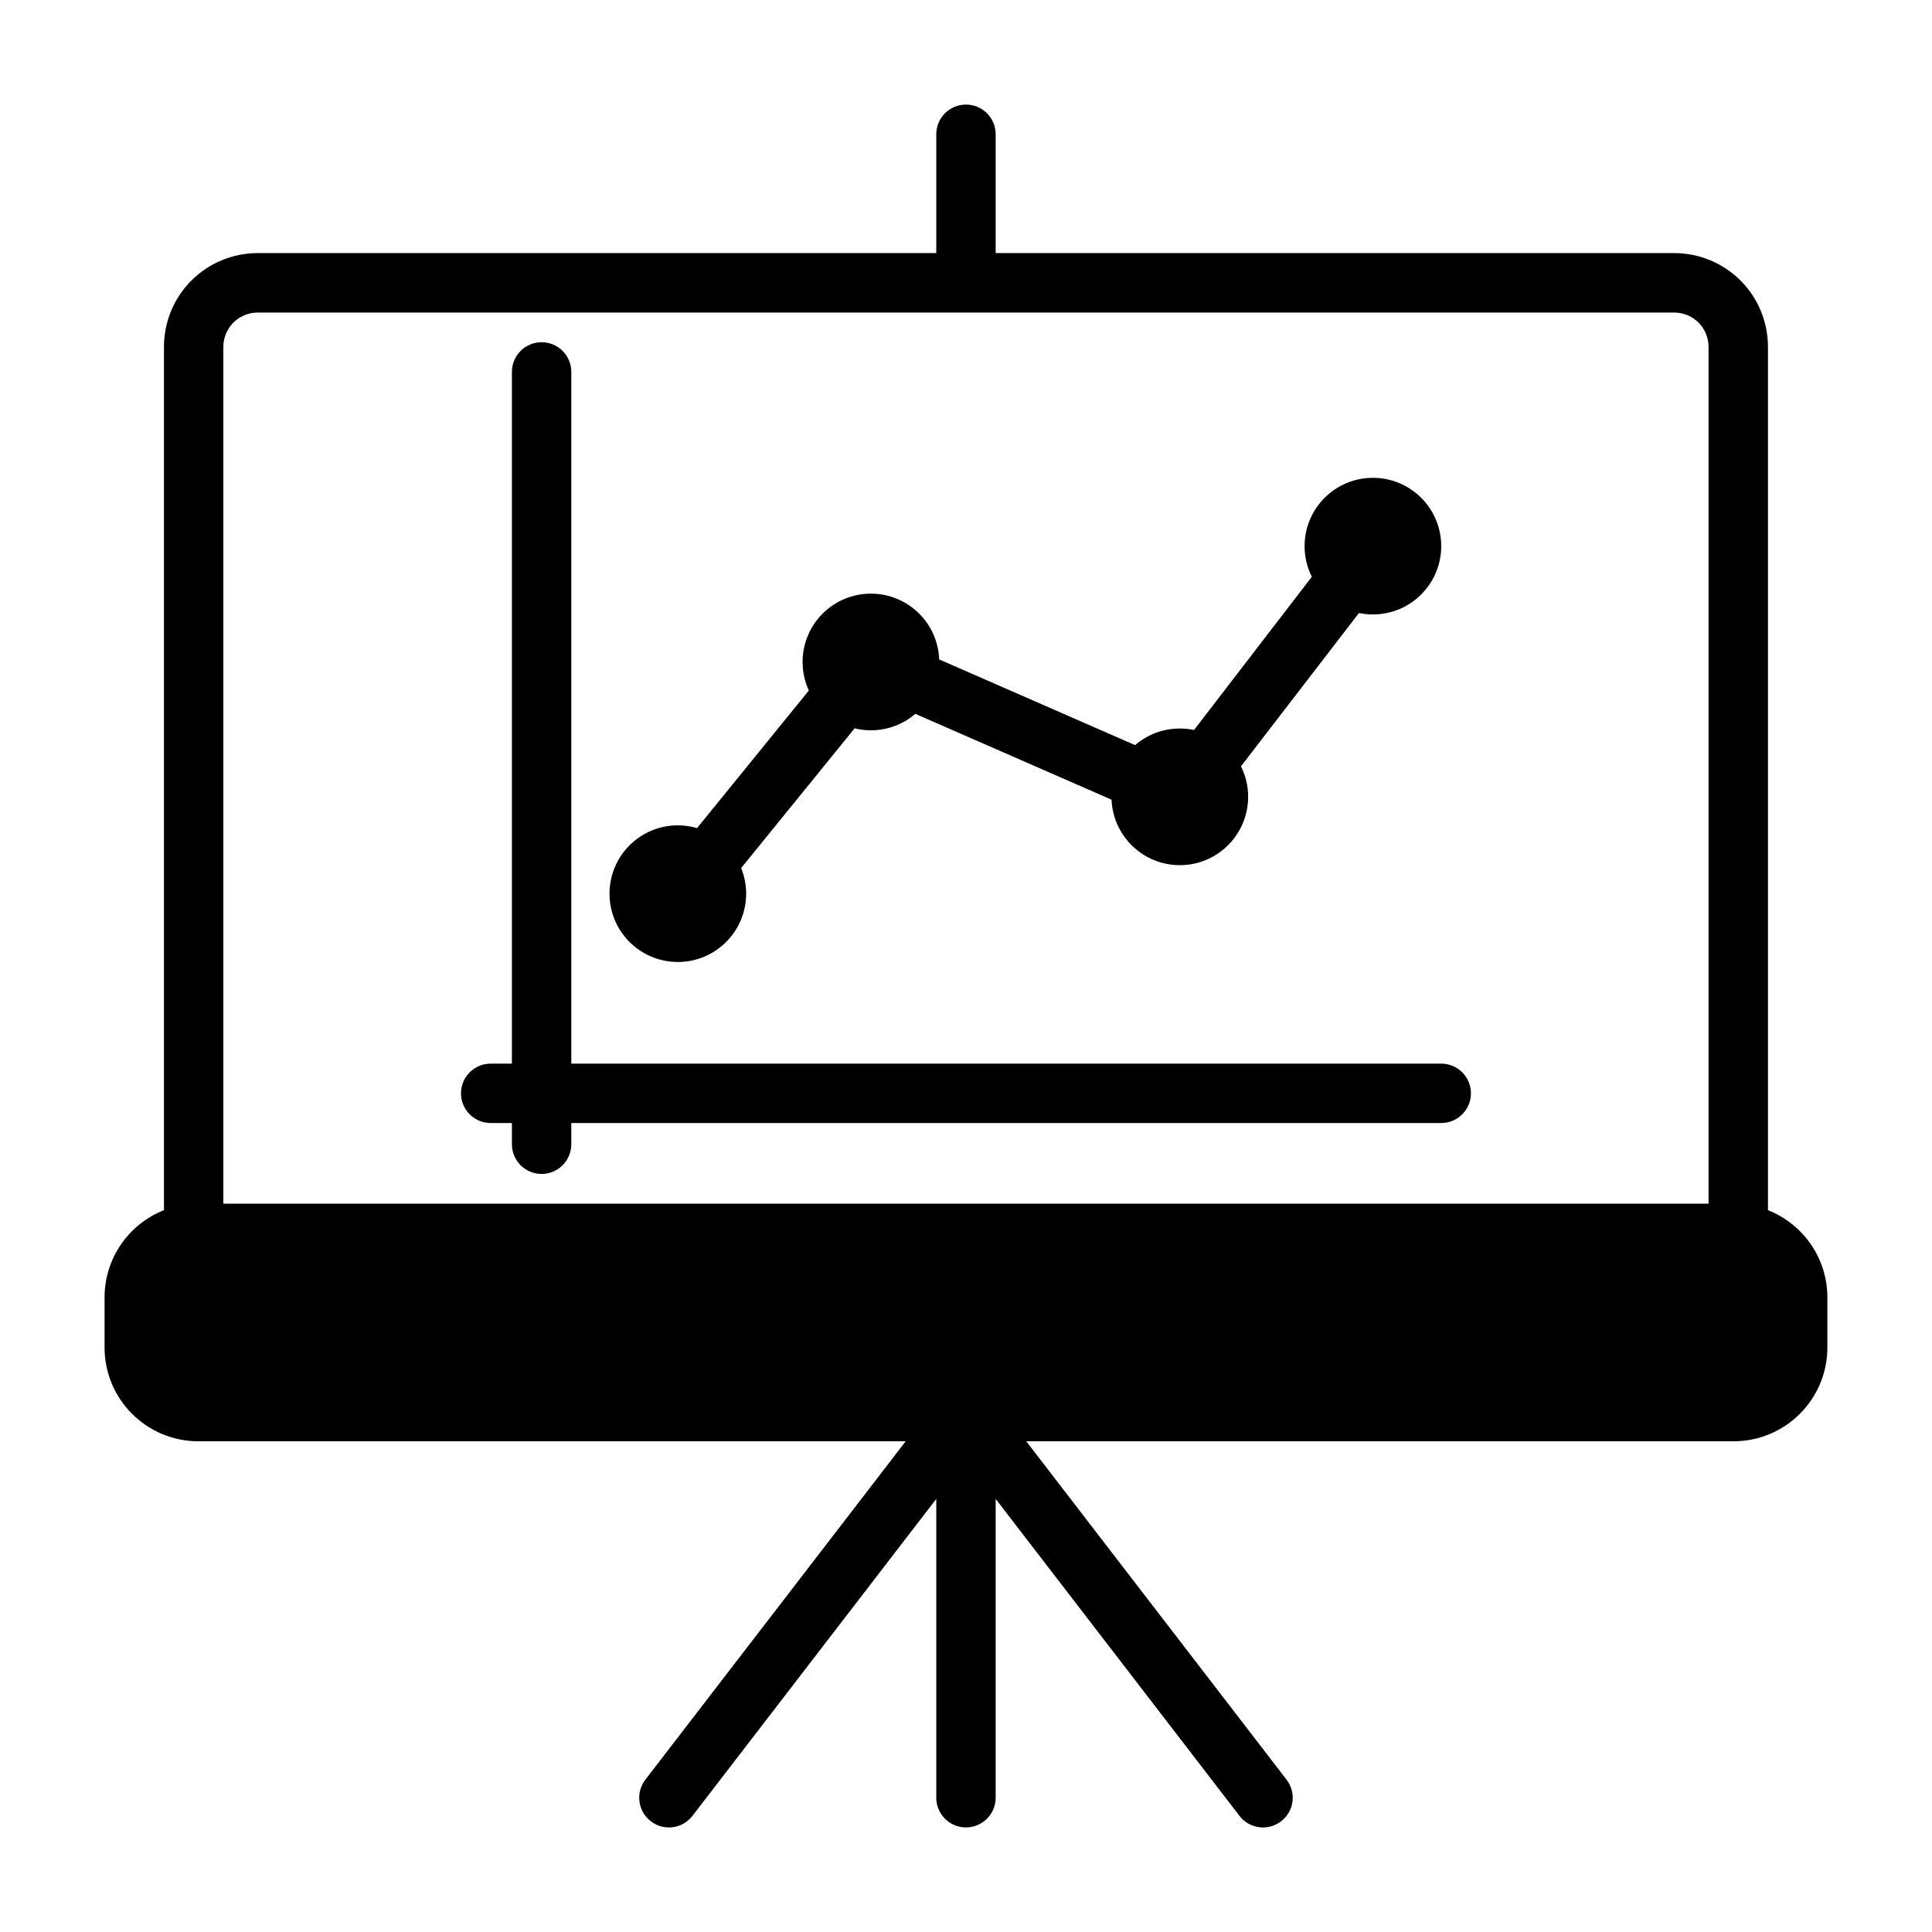
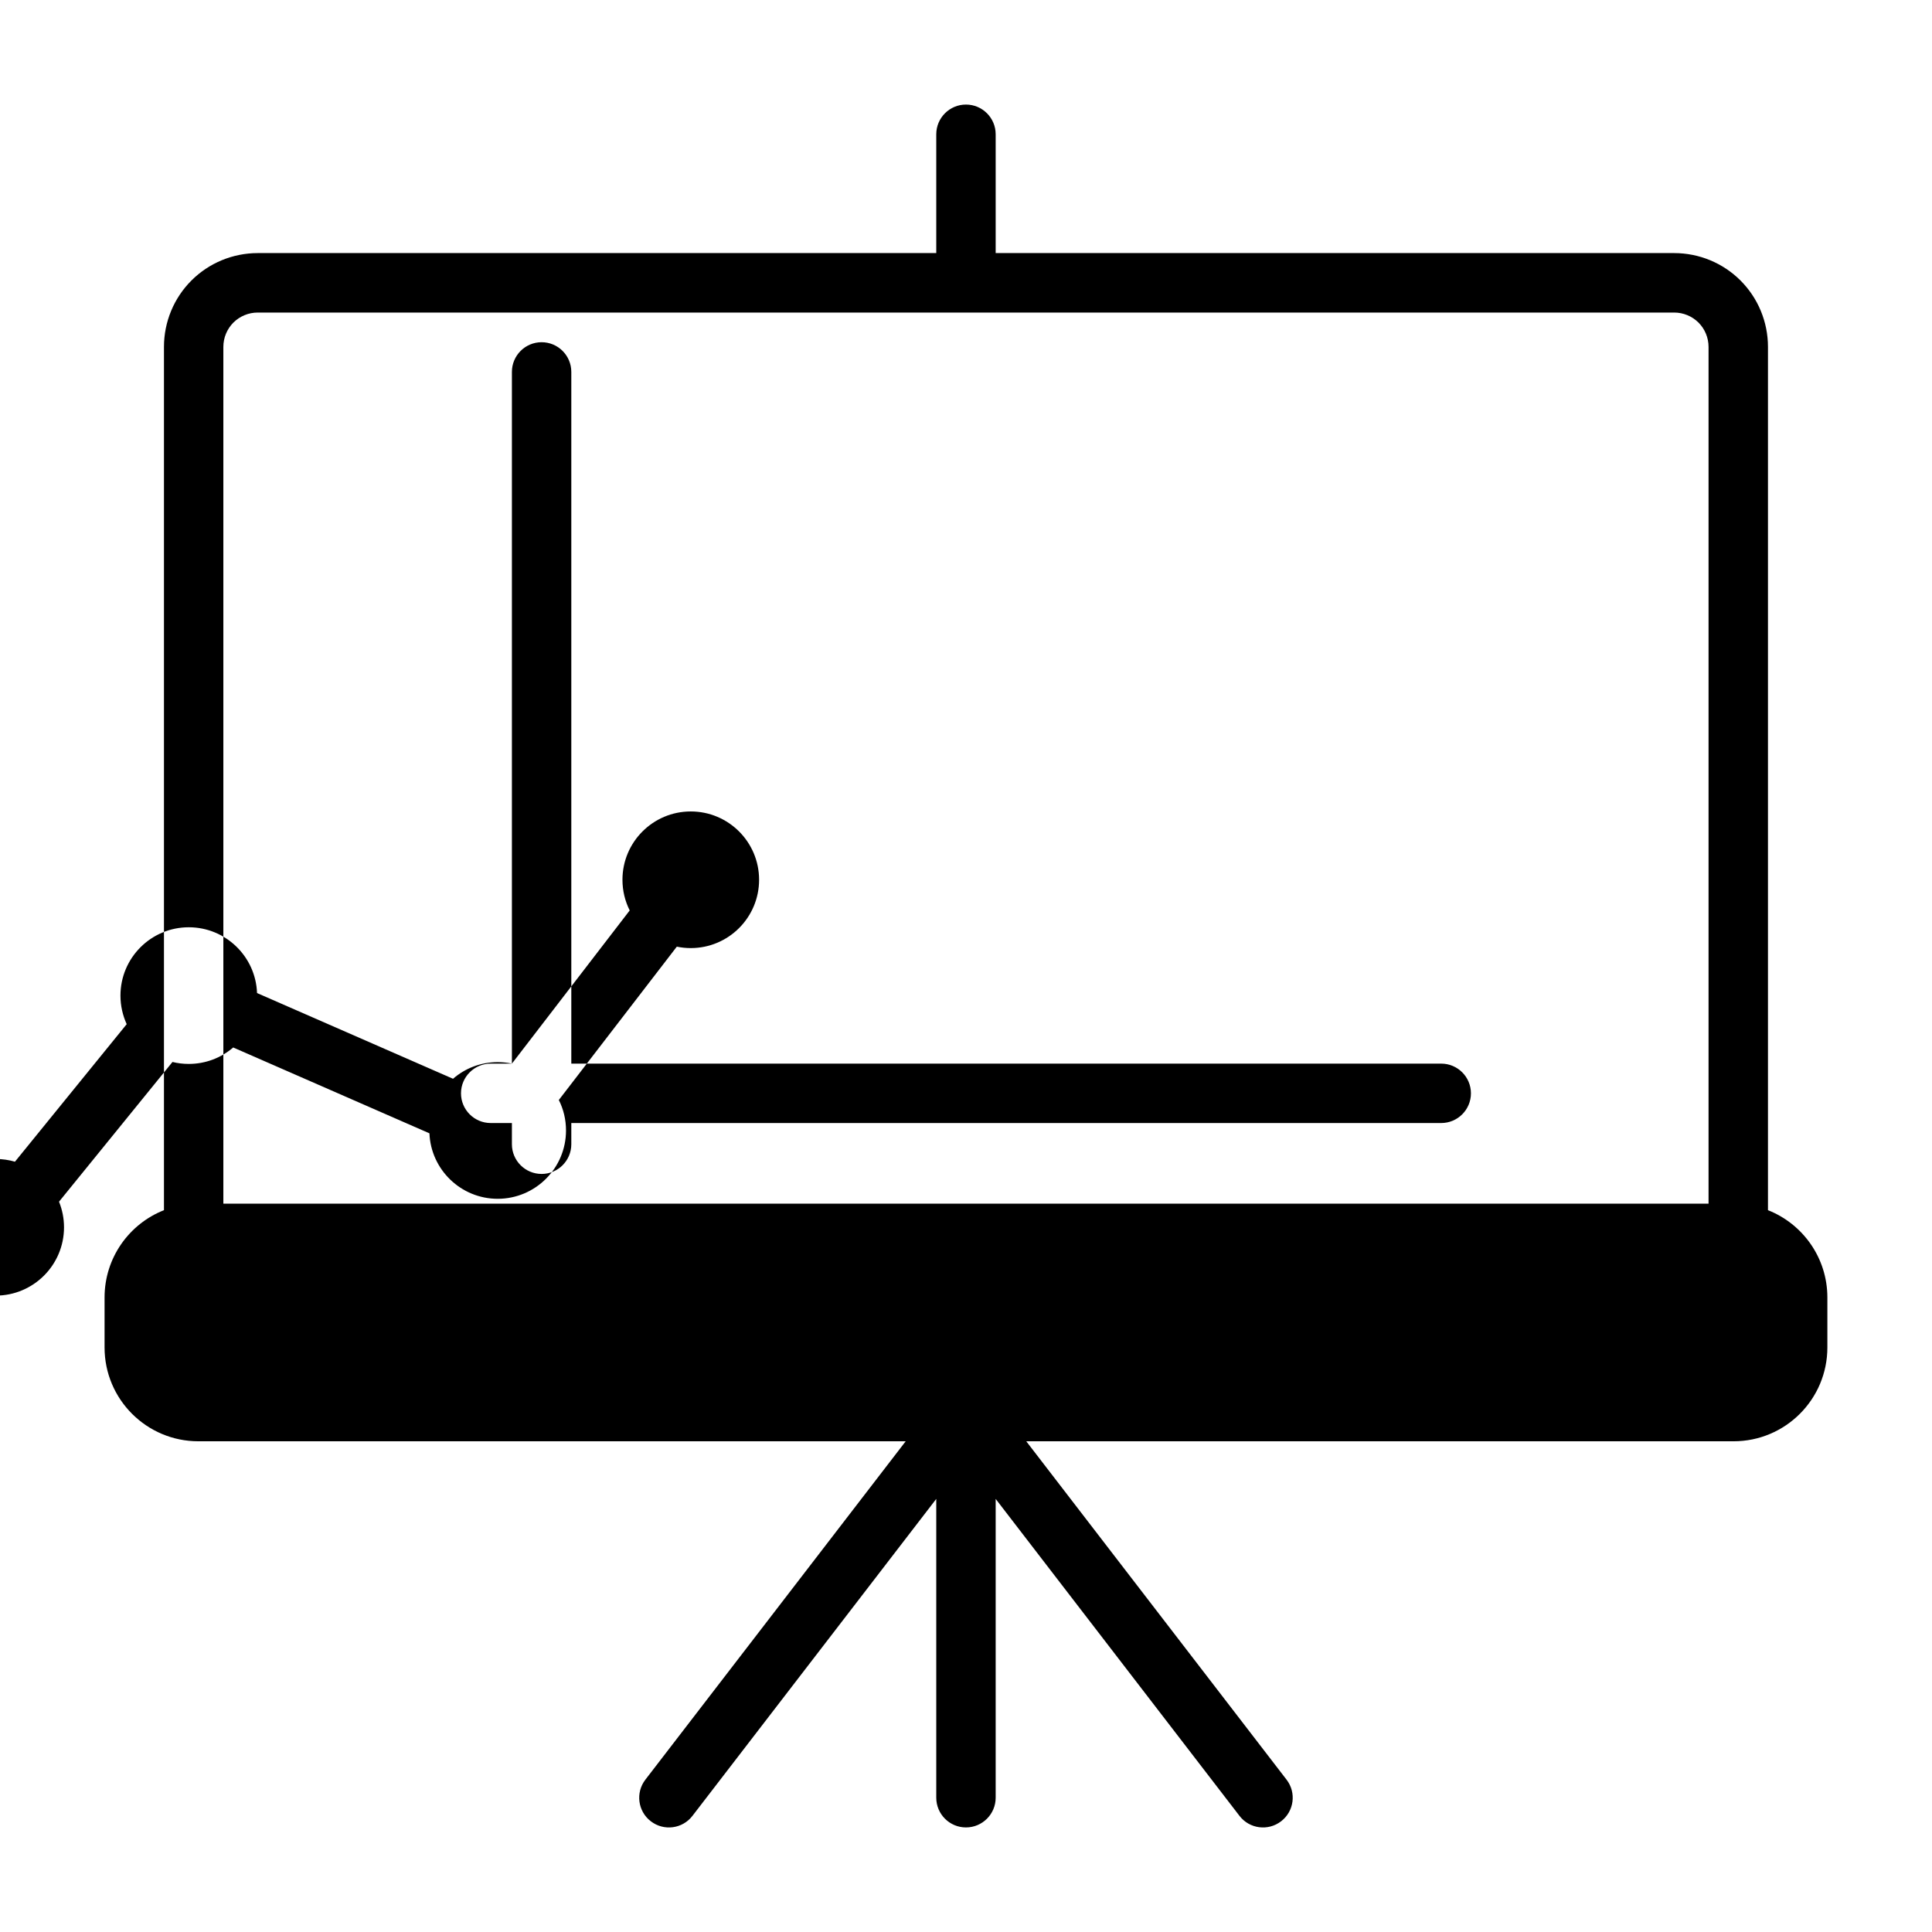
<svg xmlns="http://www.w3.org/2000/svg" fill="#000000" width="800px" height="800px" version="1.1" viewBox="144 144 512 512">
-   <path d="m392.12 211.07h-179.81c-6.598 0-12.926 2.613-17.586 7.273-4.66 4.66-7.273 10.988-7.273 17.586v228.78c-9.227 3.637-15.742 12.625-15.742 23.145v13.227c0 13.746 11.133 24.875 24.875 24.875h187.43l-68.977 89.664c-2.66 3.449-2.016 8.391 1.434 11.035 3.449 2.66 8.391 2.016 11.035-1.434l64.613-83.996v79.191c0 4.344 3.527 7.871 7.871 7.871s7.871-3.527 7.871-7.871v-79.191l64.613 83.996c2.644 3.449 7.59 4.094 11.035 1.434 3.449-2.644 4.094-7.59 1.434-11.035l-68.977-89.664h187.43c13.746 0 24.875-11.133 24.875-24.875v-13.227c0-10.516-6.519-19.508-15.742-23.145v-228.78c0-6.598-2.613-12.926-7.273-17.586s-10.988-7.273-17.586-7.273h-179.81v-31.488c0-4.344-3.527-7.871-7.871-7.871s-7.871 3.527-7.871 7.871zm204.67 251.91h-393.6v-227.04c0-2.426 0.961-4.738 2.66-6.453 1.715-1.699 4.031-2.66 6.453-2.66h375.37c2.426 0 4.738 0.961 6.453 2.66 1.699 1.715 2.66 4.031 2.66 6.453v227.04zm-317.13-37.109h-5.621c-4.344 0-7.871 3.527-7.871 7.871s3.527 7.871 7.871 7.871h5.621v5.621c0 4.344 3.527 7.871 7.871 7.871s7.871-3.527 7.871-7.871v-5.621h230.54c4.344 0 7.871-3.527 7.871-7.871s-3.527-7.871-7.871-7.871h-230.54v-183.31c0-4.344-3.527-7.871-7.871-7.871s-7.871 3.527-7.871 7.871zm211.99-129.02-31.219 40.605c-1.211-0.27-2.473-0.395-3.762-0.395-4.535 0-8.676 1.652-11.84 4.41l-51.941-22.719c-0.348-9.684-8.328-17.43-18.09-17.43-9.996 0-18.105 8.109-18.105 18.105 0 2.707 0.598 5.258 1.652 7.574l-29.613 36.449c-1.621-0.473-3.336-0.723-5.102-0.723-9.996 0-18.105 8.109-18.105 18.105s8.109 18.105 18.105 18.105c9.996 0 18.105-8.109 18.105-18.105 0-2.394-0.473-4.691-1.324-6.785l30.07-37.031c1.387 0.348 2.832 0.52 4.312 0.52 4.504 0 8.613-1.637 11.777-4.359l52.004 22.75c0.395 9.637 8.359 17.352 18.09 17.352 9.996 0 18.105-8.125 18.105-18.105 0-2.914-0.676-5.652-1.906-8.078l31.27-40.637c1.195 0.25 2.426 0.379 3.699 0.379 9.996 0 18.105-8.109 18.105-18.105 0-9.996-8.109-18.105-18.105-18.105s-18.105 8.109-18.105 18.105c0 2.93 0.691 5.684 1.922 8.125z" fill-rule="evenodd" />
+   <path d="m392.12 211.07h-179.81c-6.598 0-12.926 2.613-17.586 7.273-4.66 4.66-7.273 10.988-7.273 17.586v228.78c-9.227 3.637-15.742 12.625-15.742 23.145v13.227c0 13.746 11.133 24.875 24.875 24.875h187.43l-68.977 89.664c-2.66 3.449-2.016 8.391 1.434 11.035 3.449 2.66 8.391 2.016 11.035-1.434l64.613-83.996v79.191c0 4.344 3.527 7.871 7.871 7.871s7.871-3.527 7.871-7.871v-79.191l64.613 83.996c2.644 3.449 7.59 4.094 11.035 1.434 3.449-2.644 4.094-7.59 1.434-11.035l-68.977-89.664h187.43c13.746 0 24.875-11.133 24.875-24.875v-13.227c0-10.516-6.519-19.508-15.742-23.145v-228.78c0-6.598-2.613-12.926-7.273-17.586s-10.988-7.273-17.586-7.273h-179.81v-31.488c0-4.344-3.527-7.871-7.871-7.871s-7.871 3.527-7.871 7.871zm204.67 251.91h-393.6v-227.04c0-2.426 0.961-4.738 2.66-6.453 1.715-1.699 4.031-2.66 6.453-2.66h375.37c2.426 0 4.738 0.961 6.453 2.66 1.699 1.715 2.66 4.031 2.66 6.453v227.04zm-317.13-37.109h-5.621c-4.344 0-7.871 3.527-7.871 7.871s3.527 7.871 7.871 7.871h5.621v5.621c0 4.344 3.527 7.871 7.871 7.871s7.871-3.527 7.871-7.871v-5.621h230.54c4.344 0 7.871-3.527 7.871-7.871s-3.527-7.871-7.871-7.871h-230.54v-183.31c0-4.344-3.527-7.871-7.871-7.871s-7.871 3.527-7.871 7.871zc-1.211-0.27-2.473-0.395-3.762-0.395-4.535 0-8.676 1.652-11.84 4.41l-51.941-22.719c-0.348-9.684-8.328-17.43-18.09-17.43-9.996 0-18.105 8.109-18.105 18.105 0 2.707 0.598 5.258 1.652 7.574l-29.613 36.449c-1.621-0.473-3.336-0.723-5.102-0.723-9.996 0-18.105 8.109-18.105 18.105s8.109 18.105 18.105 18.105c9.996 0 18.105-8.109 18.105-18.105 0-2.394-0.473-4.691-1.324-6.785l30.07-37.031c1.387 0.348 2.832 0.52 4.312 0.52 4.504 0 8.613-1.637 11.777-4.359l52.004 22.75c0.395 9.637 8.359 17.352 18.09 17.352 9.996 0 18.105-8.125 18.105-18.105 0-2.914-0.676-5.652-1.906-8.078l31.27-40.637c1.195 0.25 2.426 0.379 3.699 0.379 9.996 0 18.105-8.109 18.105-18.105 0-9.996-8.109-18.105-18.105-18.105s-18.105 8.109-18.105 18.105c0 2.93 0.691 5.684 1.922 8.125z" fill-rule="evenodd" />
</svg>